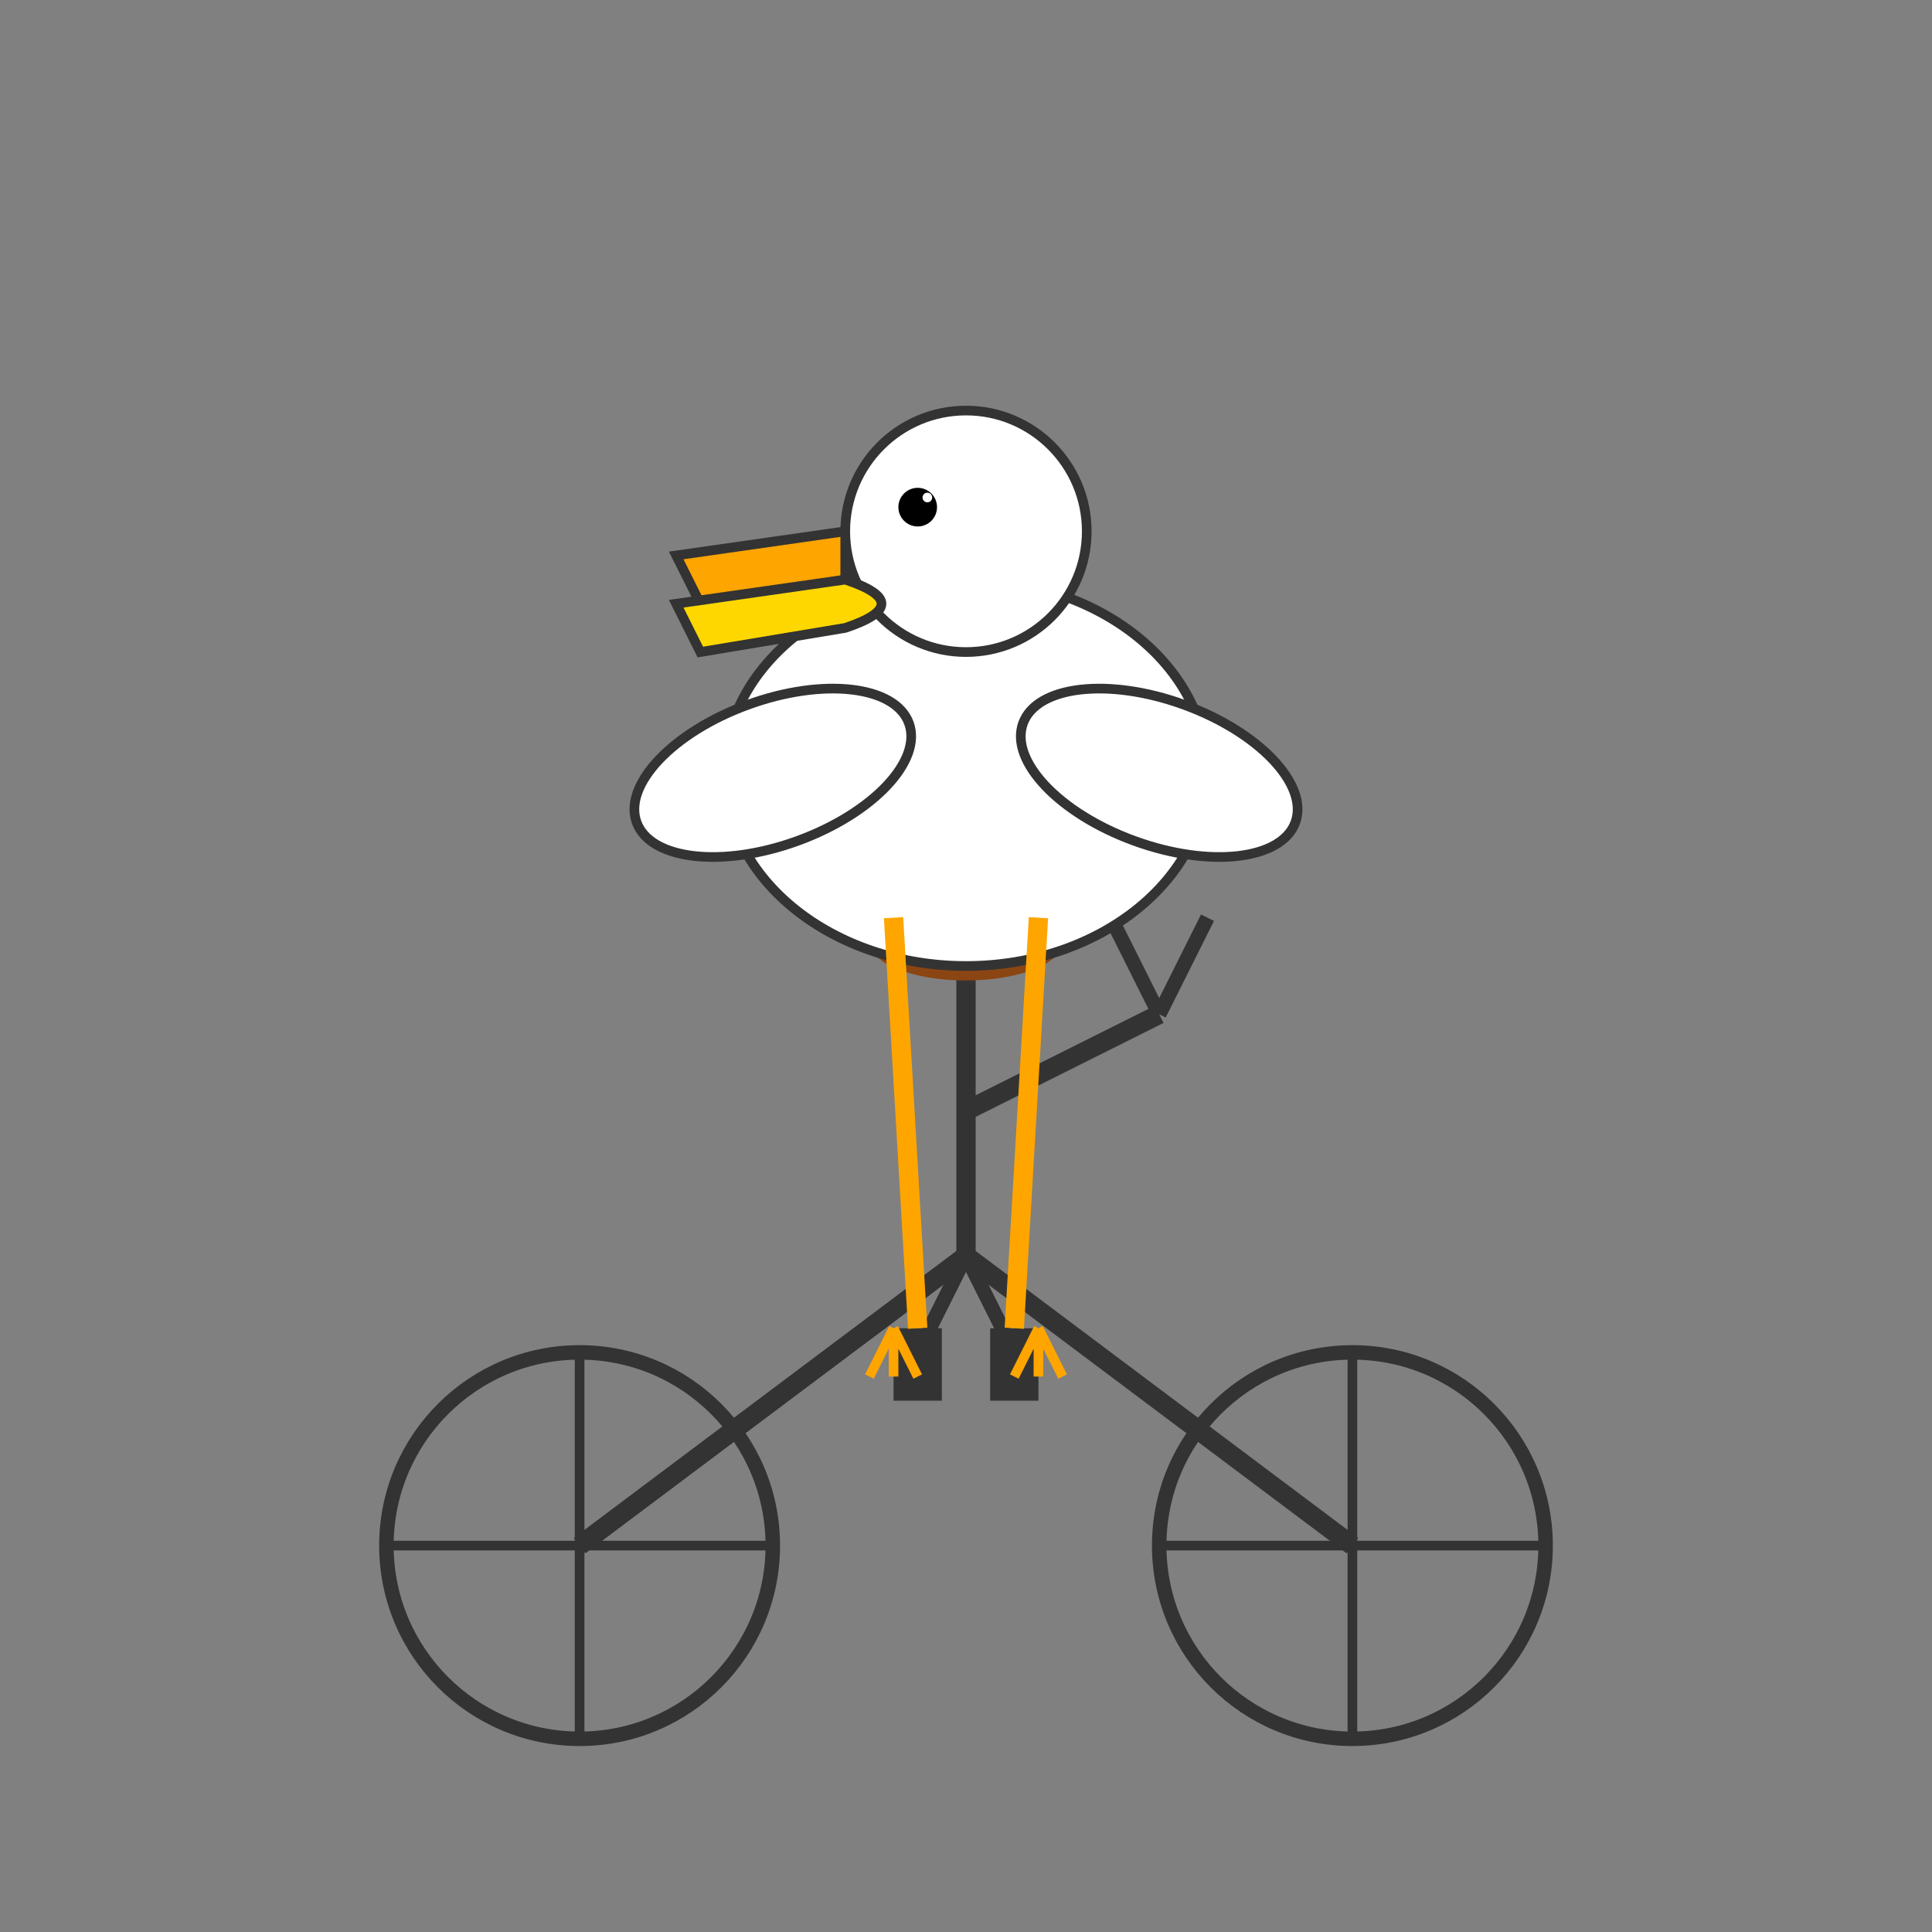
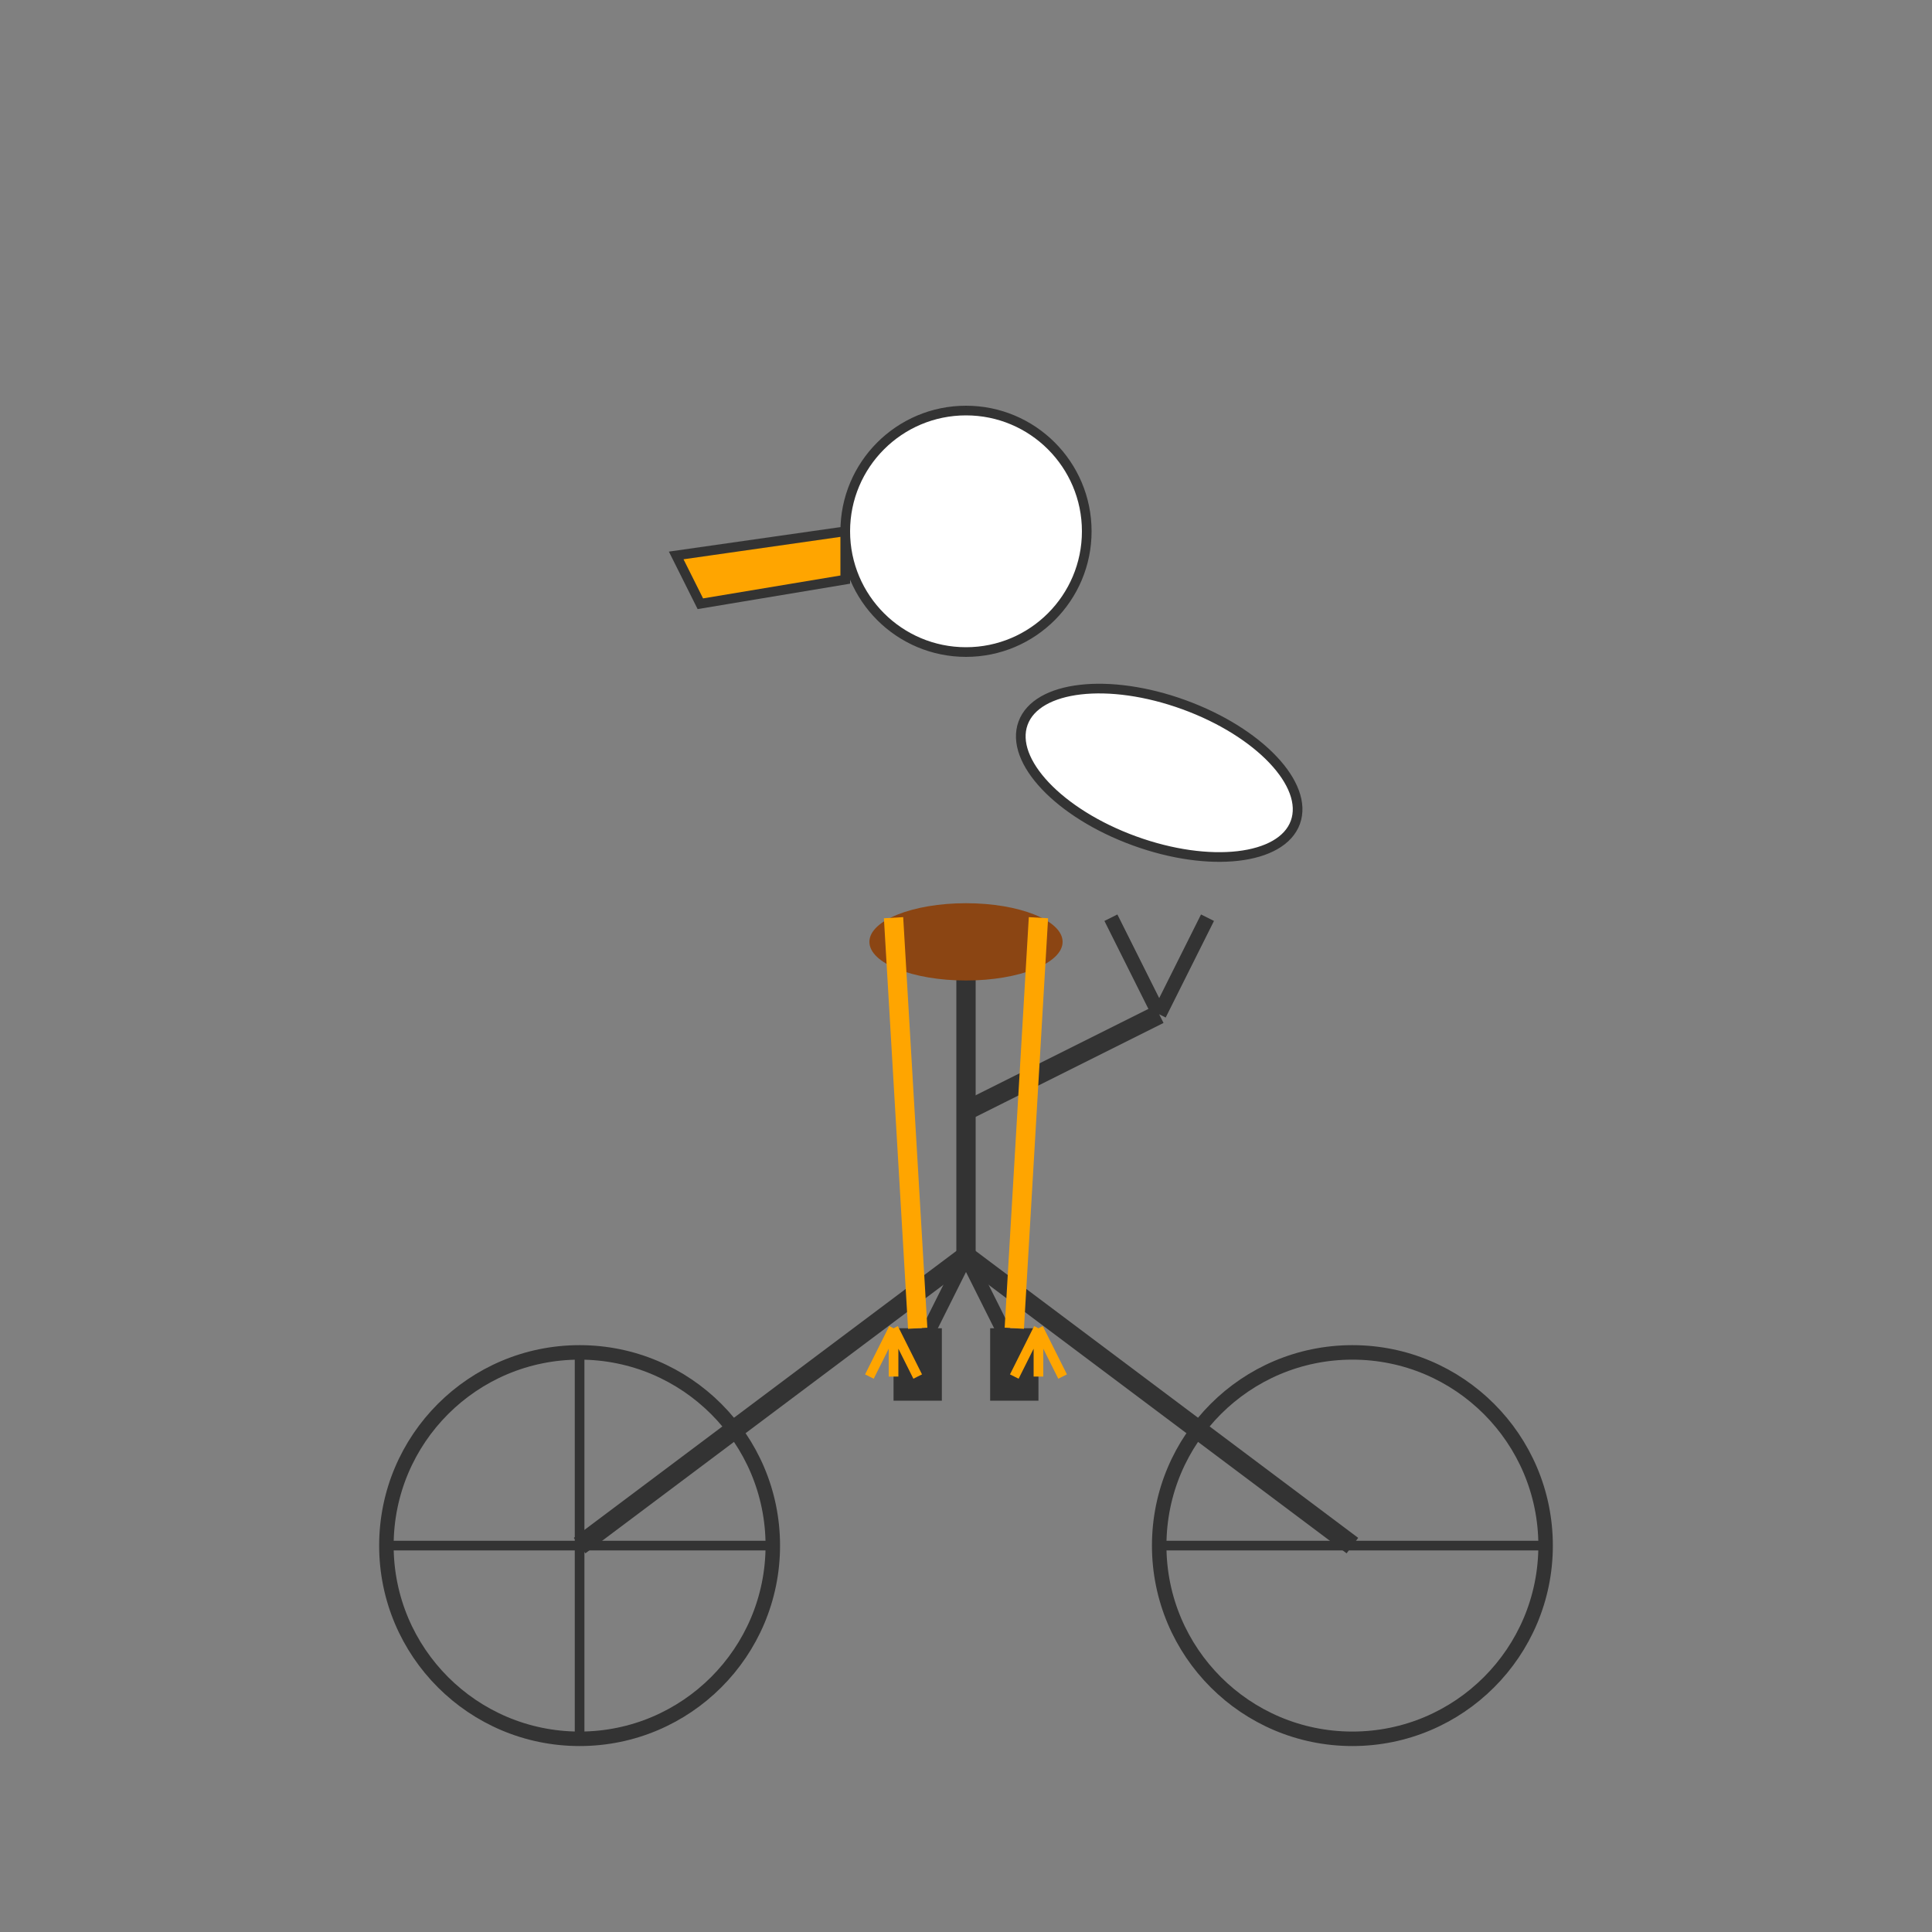
<svg xmlns="http://www.w3.org/2000/svg" viewBox="0 0 400 400">
  <rect x="0" y="0" width="400" height="400" fill="#808080" stroke="none" />
  <circle cx="120" cy="320" r="40" fill="none" stroke="#333" stroke-width="3" />
  <circle cx="280" cy="320" r="40" fill="none" stroke="#333" stroke-width="3" />
  <line x1="120" y1="280" x2="120" y2="360" stroke="#333" stroke-width="2" />
  <line x1="80" y1="320" x2="160" y2="320" stroke="#333" stroke-width="2" />
-   <line x1="280" y1="280" x2="280" y2="360" stroke="#333" stroke-width="2" />
  <line x1="240" y1="320" x2="320" y2="320" stroke="#333" stroke-width="2" />
  <line x1="120" y1="320" x2="200" y2="260" stroke="#333" stroke-width="4" />
  <line x1="200" y1="260" x2="280" y2="320" stroke="#333" stroke-width="4" />
  <line x1="200" y1="260" x2="200" y2="200" stroke="#333" stroke-width="4" />
  <line x1="200" y1="230" x2="240" y2="210" stroke="#333" stroke-width="4" />
  <line x1="240" y1="210" x2="230" y2="190" stroke="#333" stroke-width="3" />
  <line x1="240" y1="210" x2="250" y2="190" stroke="#333" stroke-width="3" />
  <ellipse cx="200" cy="195" rx="20" ry="8" fill="#8B4513" />
  <line x1="200" y1="260" x2="190" y2="280" stroke="#333" stroke-width="3" />
  <line x1="200" y1="260" x2="210" y2="280" stroke="#333" stroke-width="3" />
  <rect x="185" y="275" width="10" height="15" fill="#333" />
  <rect x="205" y="275" width="10" height="15" fill="#333" />
-   <ellipse cx="200" cy="160" rx="50" ry="40" fill="#FFF" stroke="#333" stroke-width="2" />
  <circle cx="200" cy="110" r="25" fill="#FFF" stroke="#333" stroke-width="2" />
  <path d="M 175 110 L 140 115 L 145 125 L 175 120 Z" fill="#FFA500" stroke="#333" stroke-width="2" />
-   <path d="M 175 120 L 140 125 L 145 135 L 175 130 Q 190 125 175 120" fill="#FFD700" stroke="#333" stroke-width="2" />
-   <circle cx="190" cy="105" r="4" fill="#000" />
  <circle cx="192" cy="103" r="1" fill="#FFF" />
  <ellipse cx="240" cy="160" rx="30" ry="15" fill="#FFF" stroke="#333" stroke-width="2" transform="rotate(20 240 160)" />
-   <ellipse cx="160" cy="160" rx="30" ry="15" fill="#FFF" stroke="#333" stroke-width="2" transform="rotate(-20 160 160)" />
  <line x1="185" y1="190" x2="190" y2="275" stroke="#FFA500" stroke-width="4" />
  <line x1="215" y1="190" x2="210" y2="275" stroke="#FFA500" stroke-width="4" />
  <path d="M 185 275 L 180 285 M 185 275 L 185 285 M 185 275 L 190 285" stroke="#FFA500" stroke-width="2" fill="none" />
  <path d="M 215 275 L 210 285 M 215 275 L 215 285 M 215 275 L 220 285" stroke="#FFA500" stroke-width="2" fill="none" />
</svg>